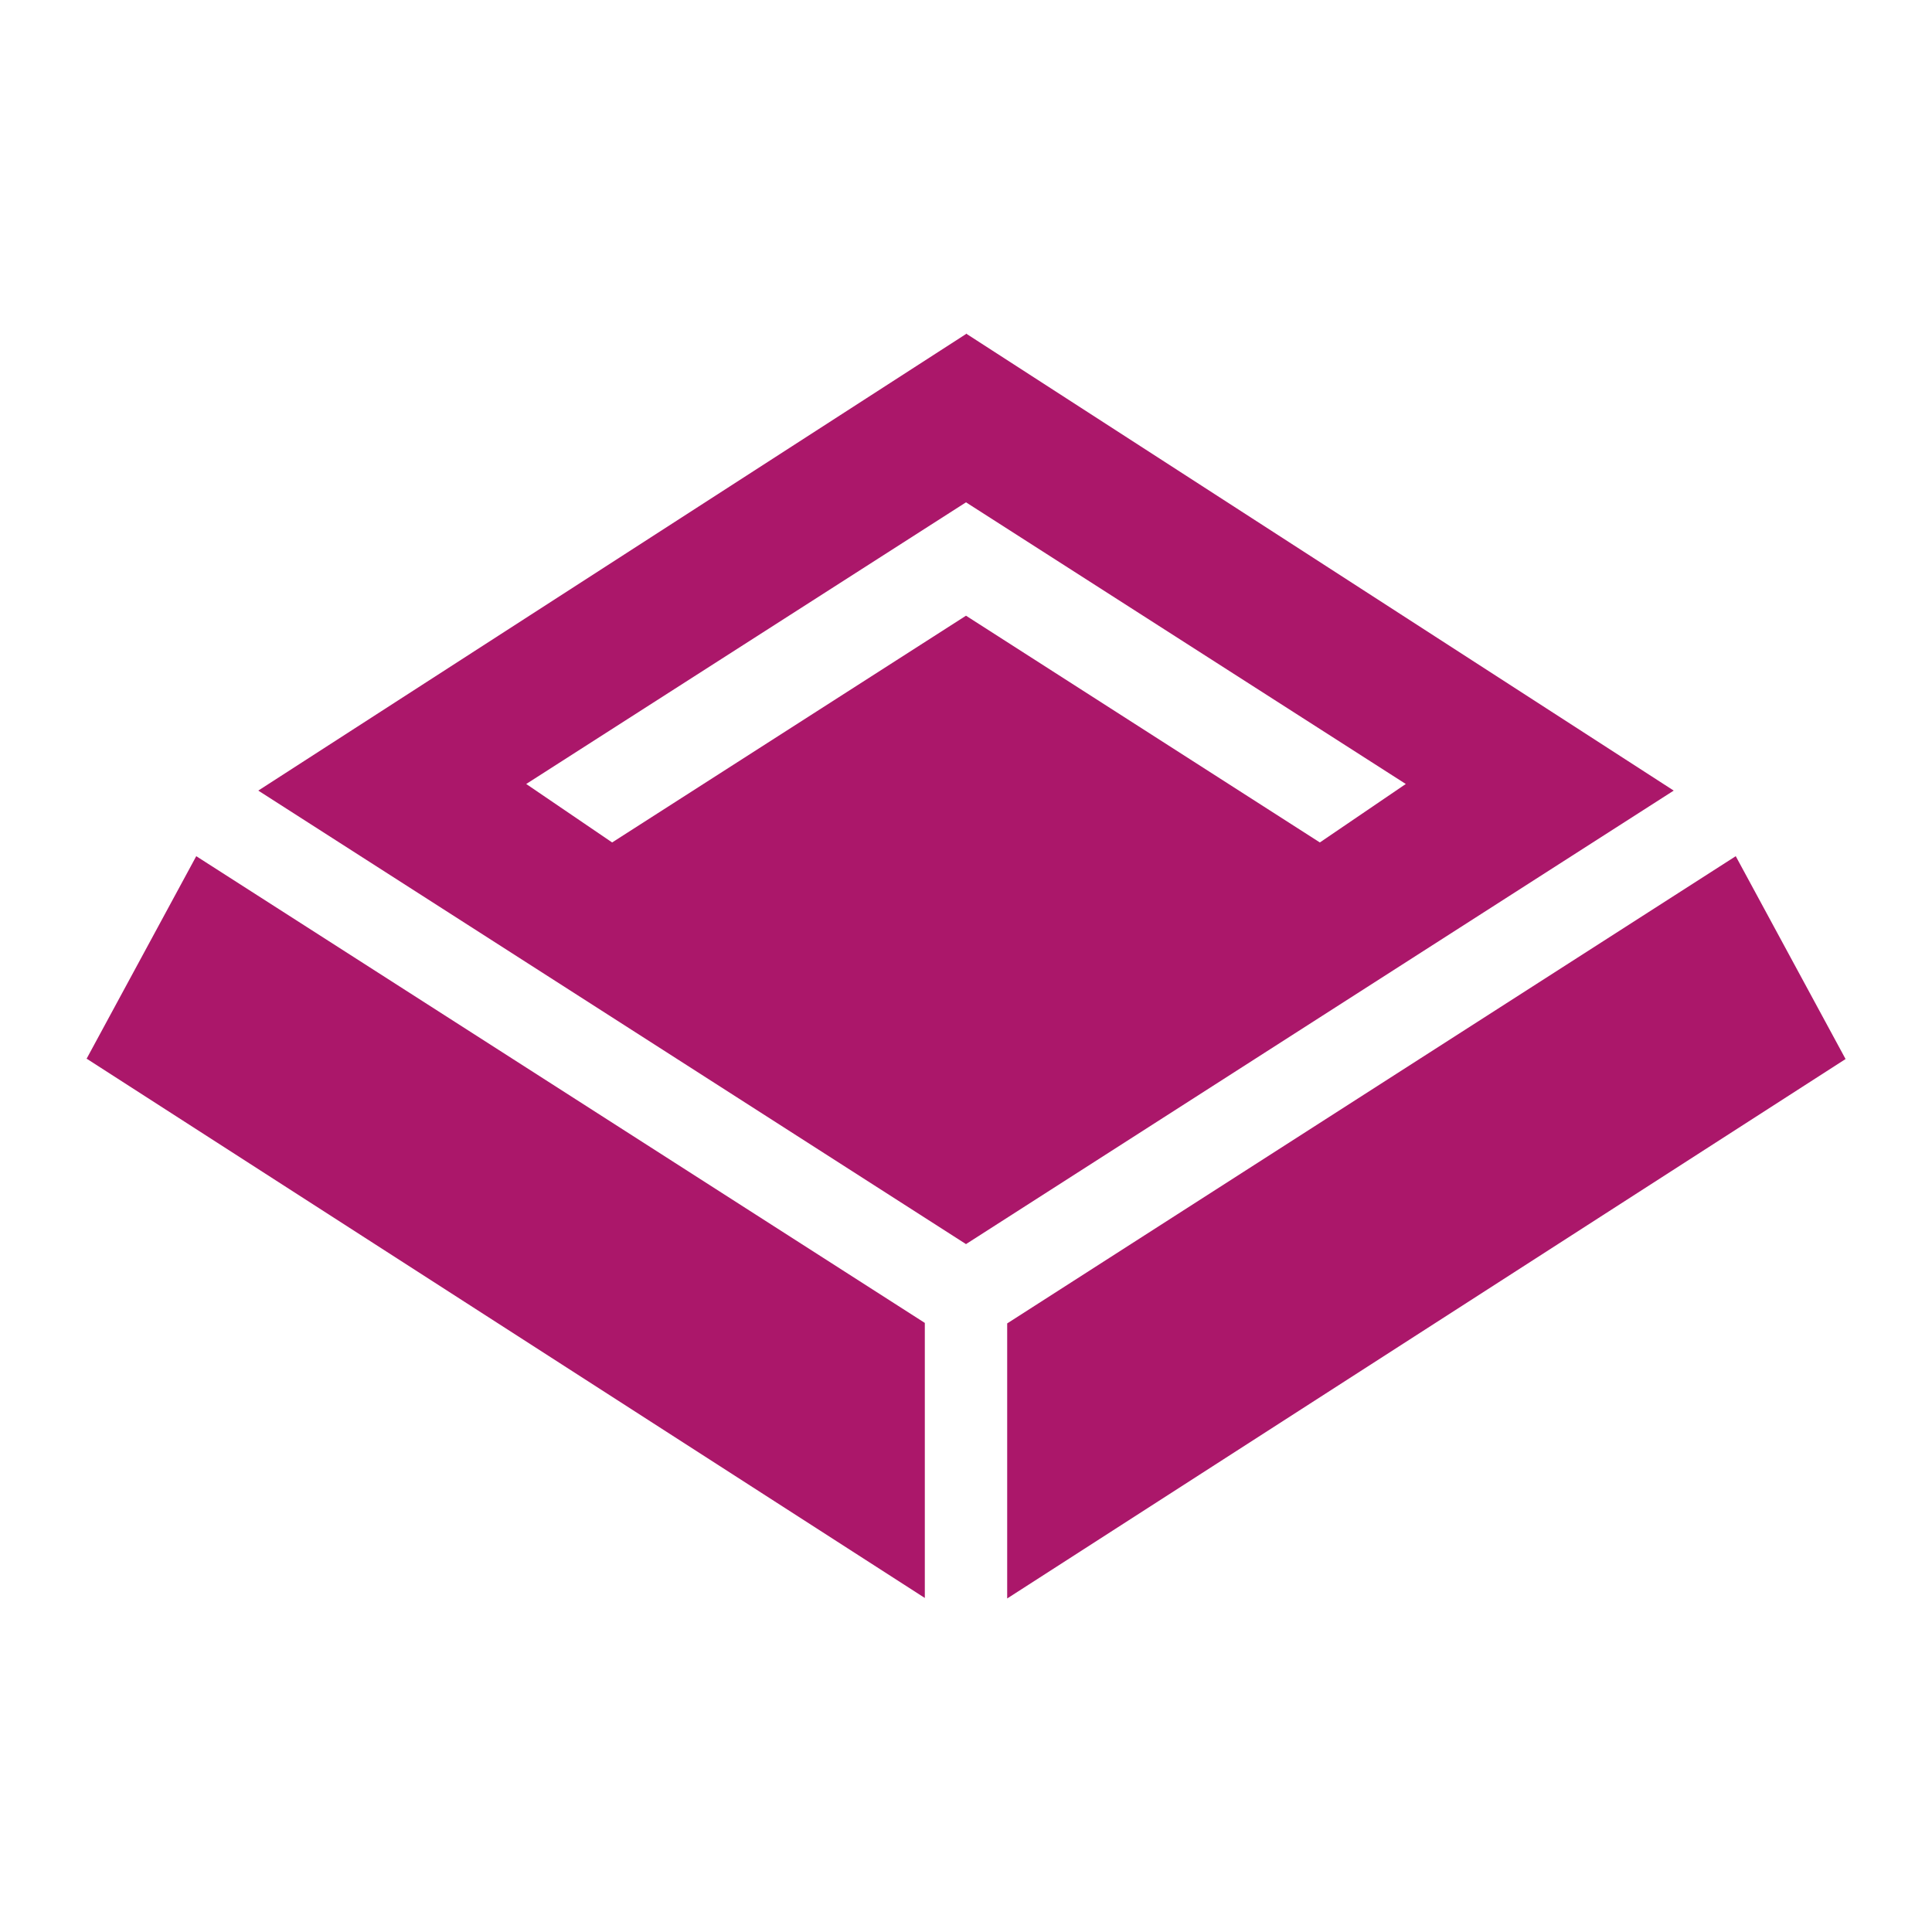
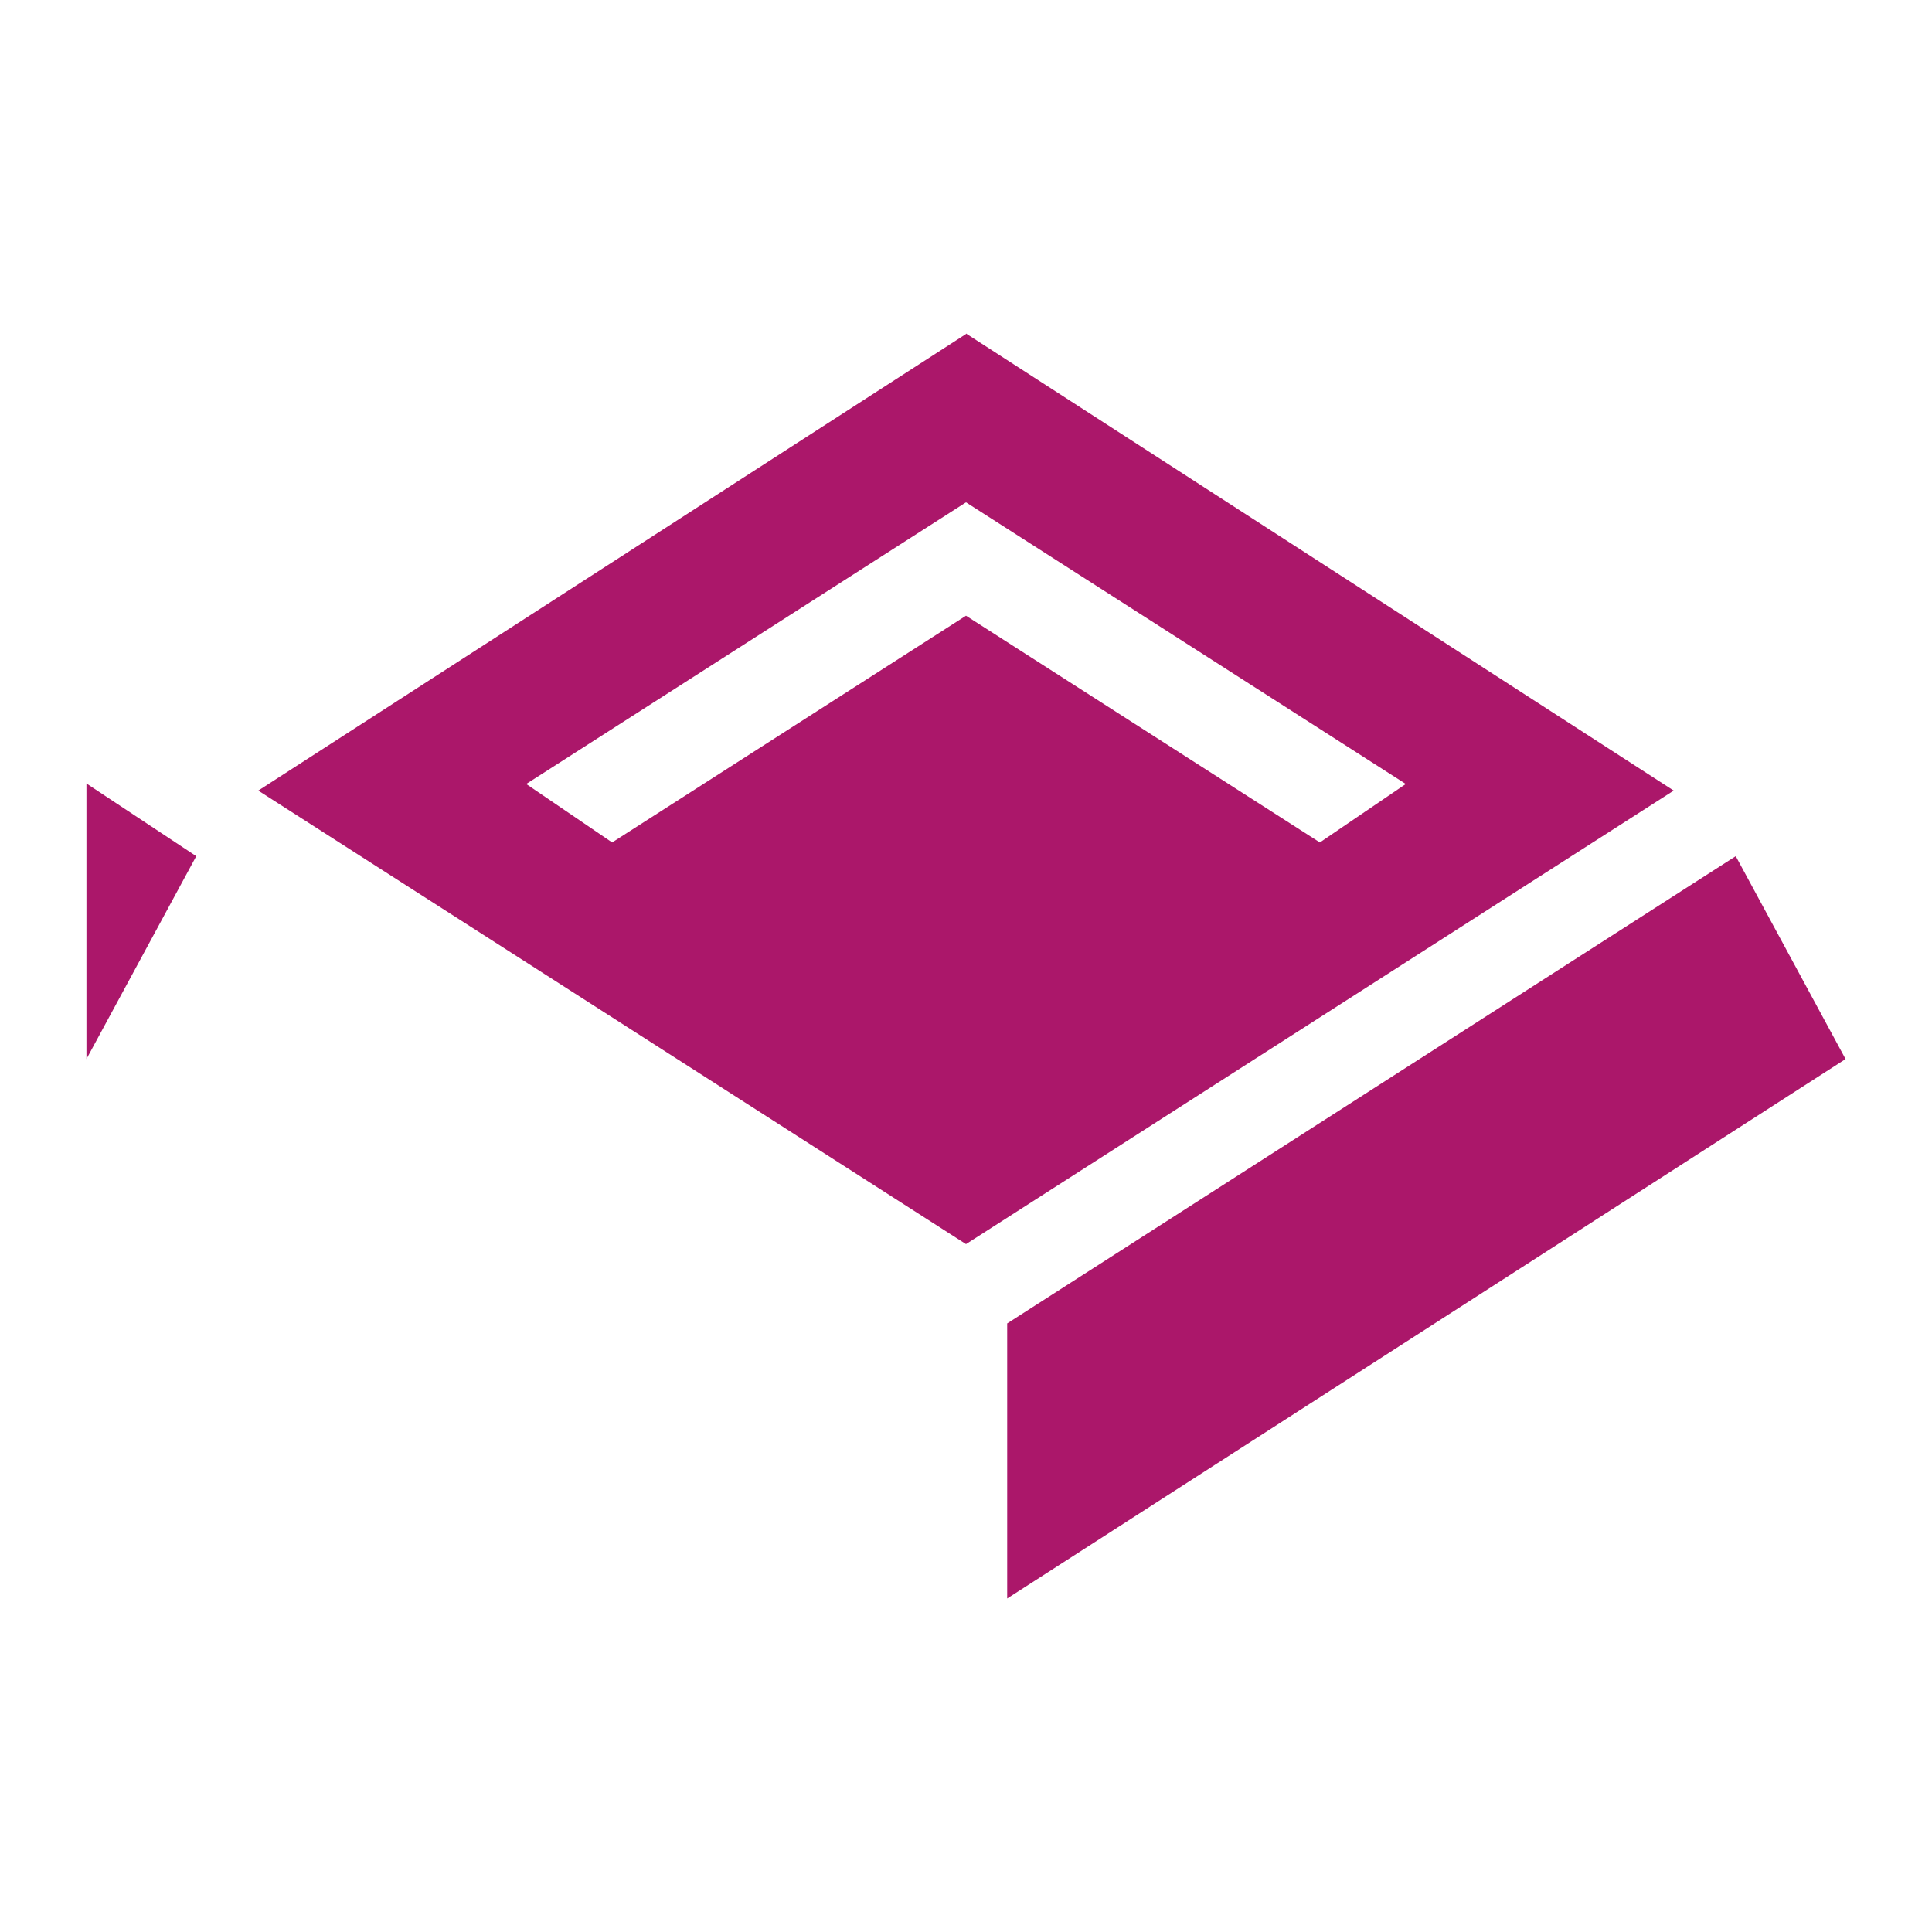
<svg xmlns="http://www.w3.org/2000/svg" viewBox="0 0 38 38" data-name="Layer 1" id="a">
-   <path stroke-width="0" fill="#ab176a" d="M19,12.11l-6.96,4.46-1.69-1.15,8.65-5.54,8.65,5.54-1.69,1.15-6.96-4.46ZM19,6.57L5.08,15.55l13.92,8.92,13.92-8.92-13.92-8.99ZM1.7,20.82l16.49,10.61v-5.41L3.86,16.84l-2.16,3.99ZM34.14,16.84l-14.33,9.19v5.41l16.49-10.61-2.16-3.99Z" />
+   <path stroke-width="0" fill="#ab176a" d="M19,12.11l-6.96,4.46-1.69-1.15,8.65-5.54,8.65,5.54-1.69,1.15-6.96-4.46ZM19,6.57L5.08,15.55l13.92,8.92,13.92-8.92-13.92-8.99ZM1.7,20.82v-5.41L3.86,16.84l-2.16,3.99ZM34.14,16.84l-14.33,9.19v5.41l16.49-10.61-2.16-3.99Z" />
</svg>